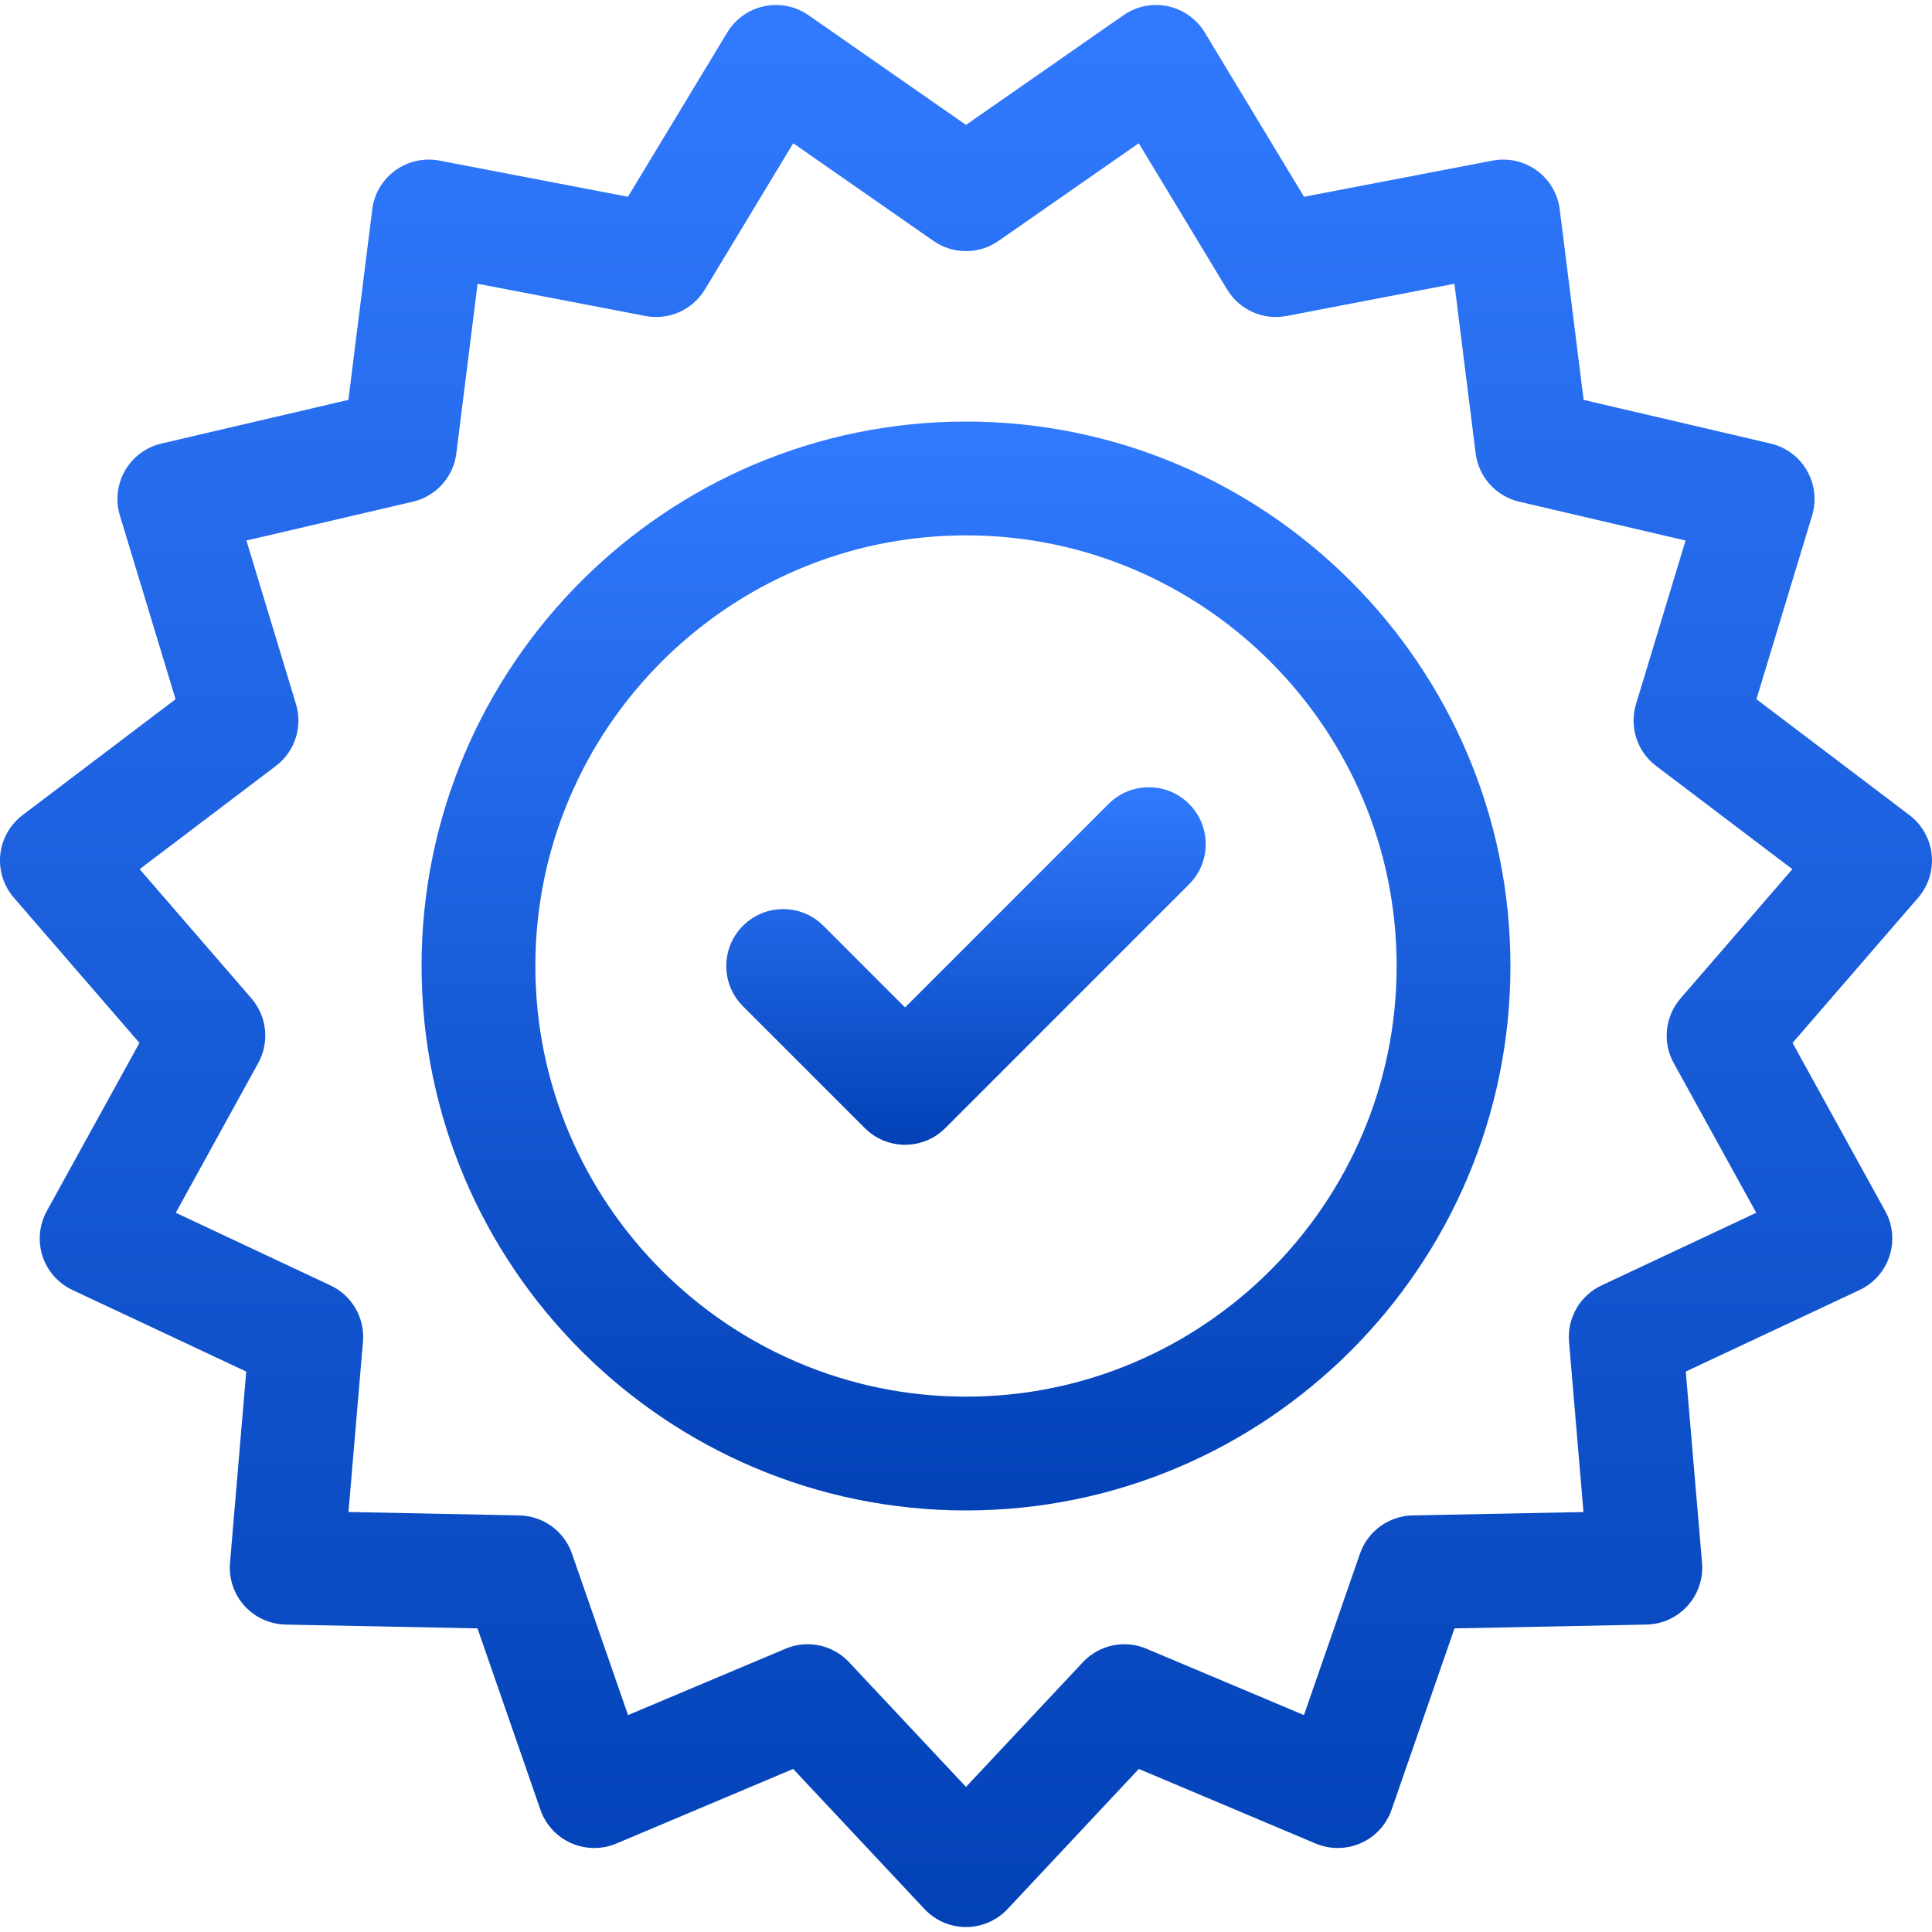
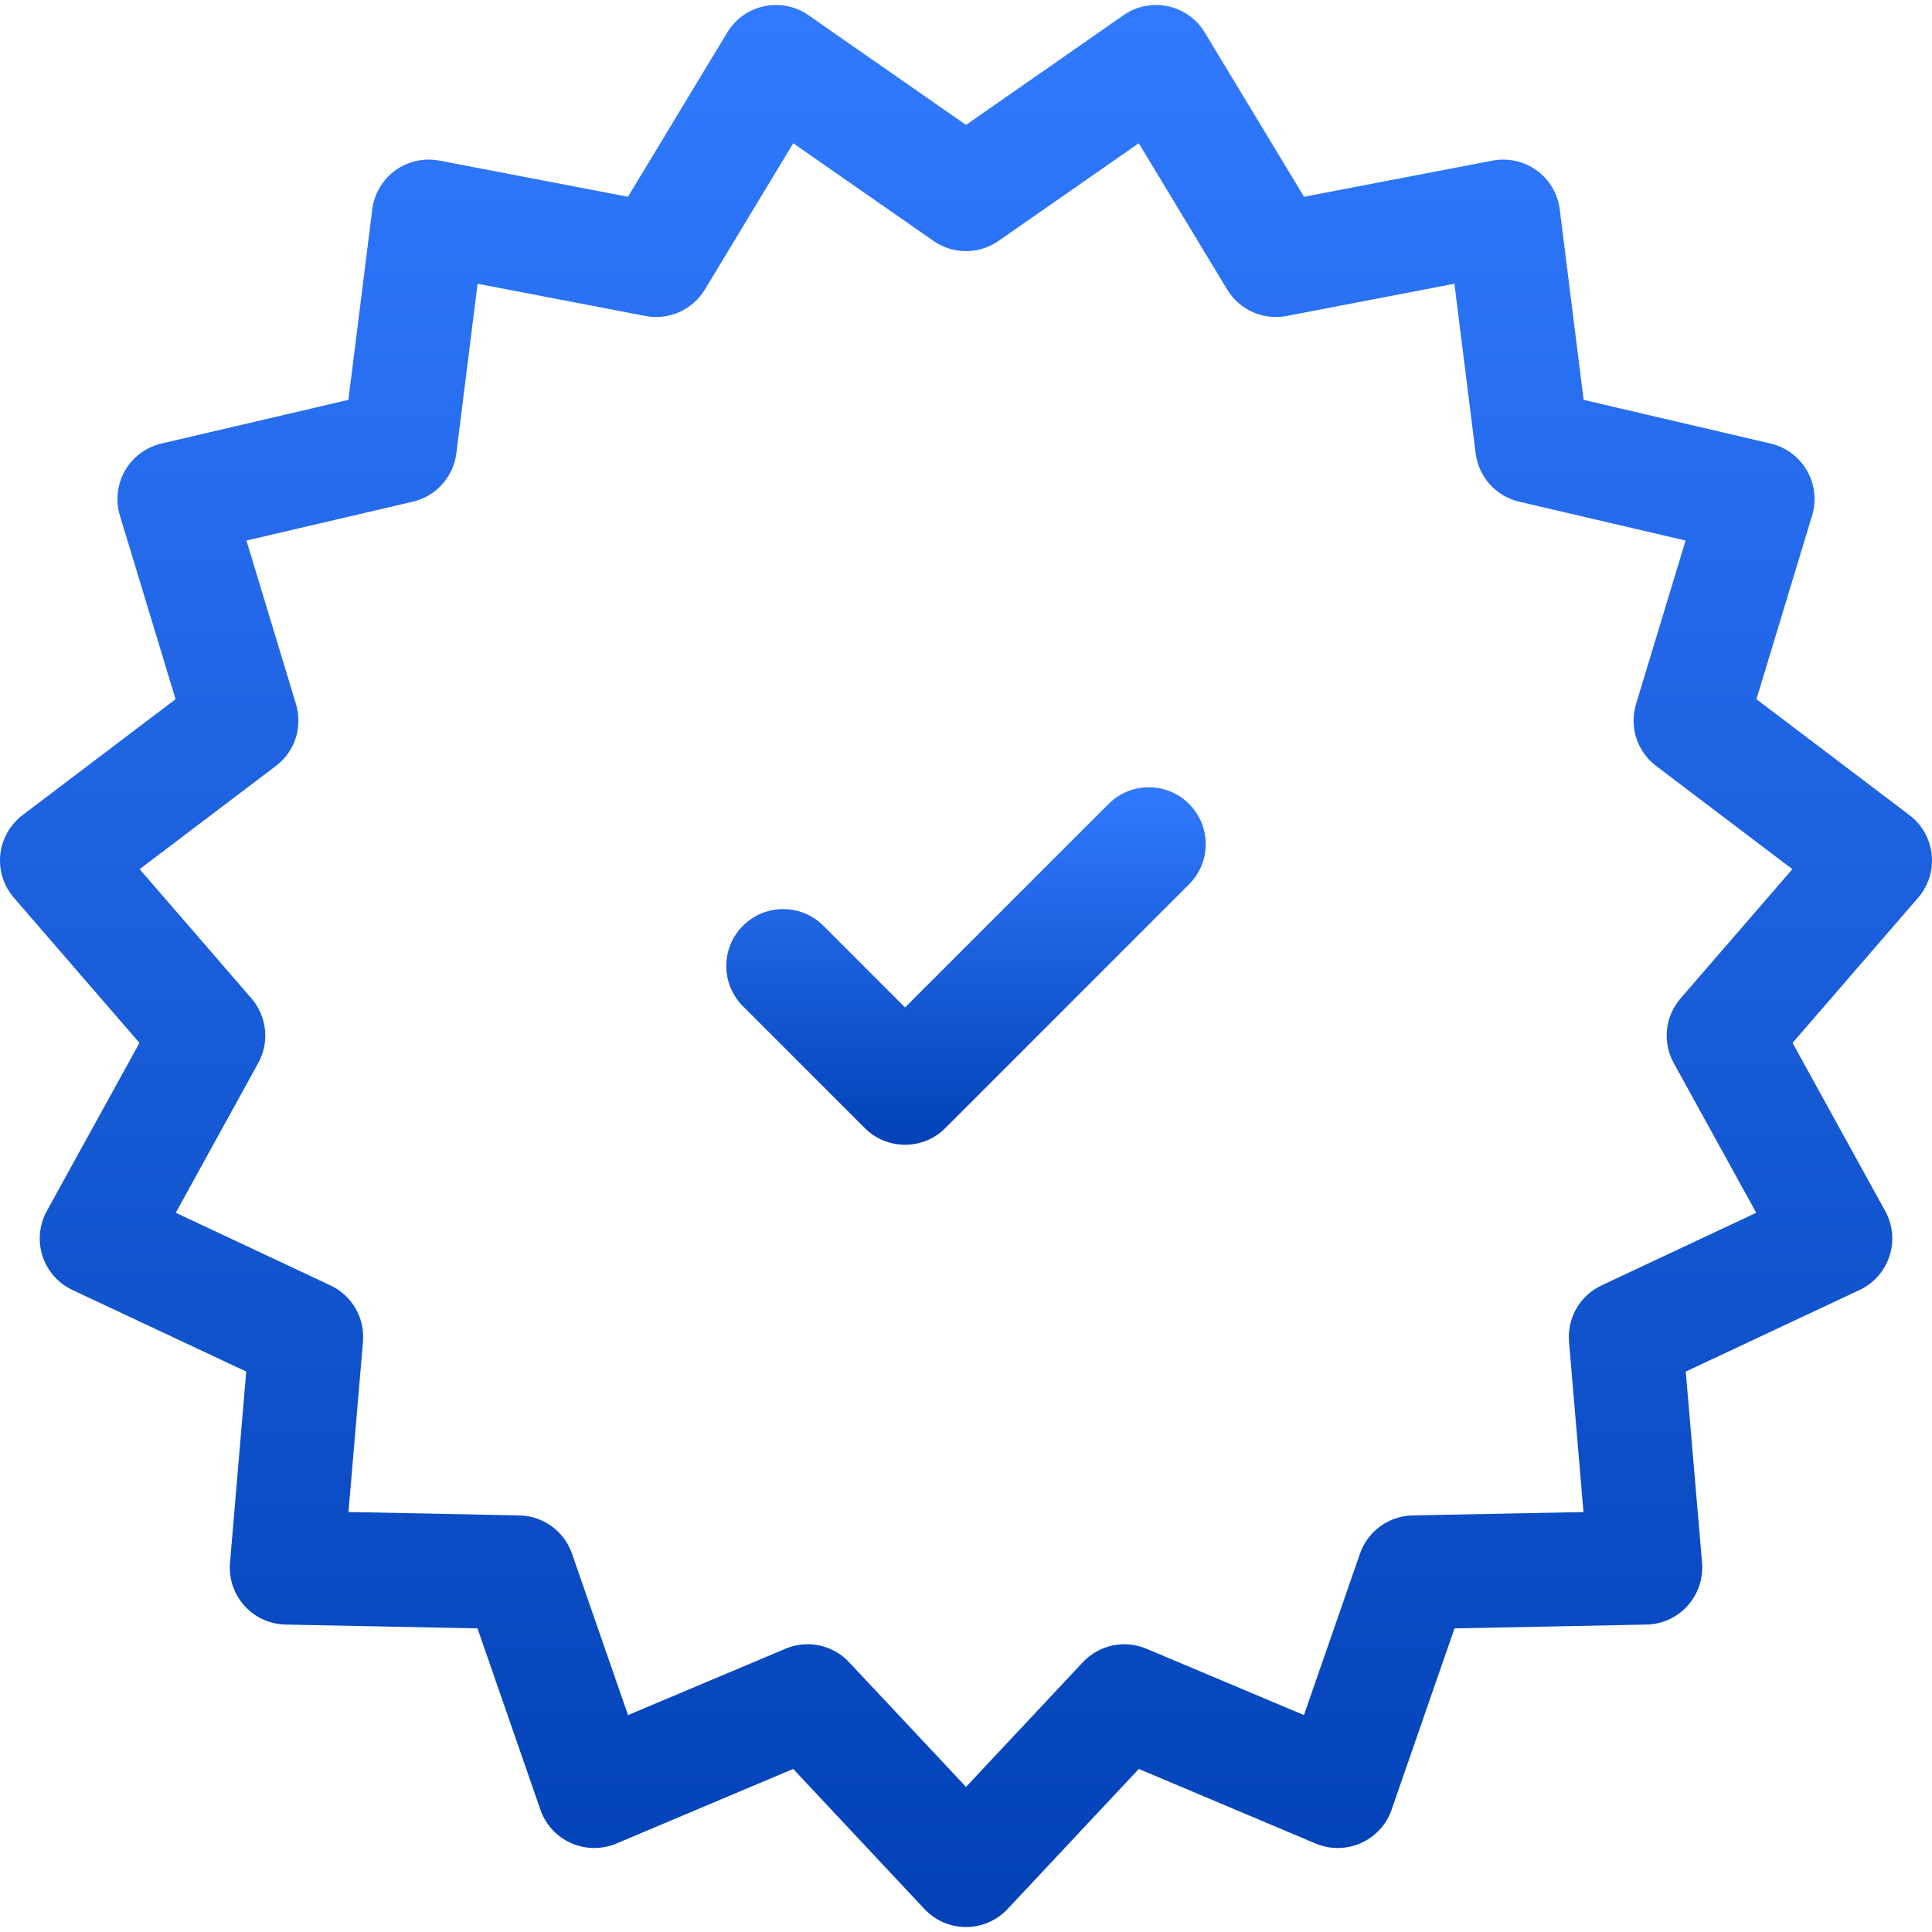
<svg xmlns="http://www.w3.org/2000/svg" width="40" height="40" viewBox="0 0 40 40" fill="none">
  <g clip-path="url(#clip0)">
    <path d="M39.993 17.692C39.959 17.368 39.793 17.073 39.533 16.876L36.365 14.476L37.518 10.672C37.612 10.36 37.573 10.023 37.41 9.741C37.248 9.459 36.975 9.257 36.658 9.183L32.787 8.279L32.293 4.335C32.252 4.012 32.08 3.72 31.817 3.529C31.553 3.337 31.222 3.264 30.902 3.325L26.999 4.074L24.943 0.672C24.774 0.393 24.498 0.196 24.18 0.129C23.861 0.061 23.529 0.128 23.262 0.314L20 2.586L16.738 0.314C16.471 0.128 16.139 0.061 15.82 0.129C15.502 0.197 15.225 0.393 15.057 0.672L13.001 4.074L9.098 3.325C8.778 3.264 8.447 3.338 8.183 3.529C7.92 3.72 7.747 4.012 7.707 4.336L7.213 8.279L3.342 9.183C3.025 9.257 2.752 9.459 2.589 9.741C2.427 10.024 2.388 10.36 2.482 10.672L3.635 14.476L0.467 16.876C0.207 17.073 0.041 17.368 0.006 17.692C-0.028 18.016 0.074 18.339 0.287 18.586L2.887 21.592L0.969 25.073C0.812 25.358 0.78 25.696 0.88 26.006C0.981 26.315 1.205 26.57 1.5 26.708L5.098 28.397L4.762 32.357C4.734 32.682 4.842 33.003 5.06 33.245C5.278 33.487 5.586 33.628 5.912 33.635L9.886 33.714L11.189 37.469C11.296 37.777 11.525 38.027 11.823 38.159C12.12 38.291 12.46 38.295 12.76 38.169L16.422 36.624L19.141 39.525C19.363 39.762 19.674 39.897 20 39.897C20.326 39.897 20.637 39.762 20.86 39.525L23.578 36.624L27.24 38.169C27.54 38.295 27.88 38.291 28.177 38.159C28.475 38.027 28.704 37.777 28.811 37.469L30.114 33.714L34.088 33.635C34.414 33.629 34.722 33.487 34.94 33.245C35.158 33.003 35.266 32.682 35.239 32.357L34.902 28.397L38.5 26.708C38.795 26.57 39.019 26.315 39.12 26.006C39.221 25.696 39.189 25.358 39.031 25.073L37.113 21.592L39.713 18.586C39.926 18.339 40.028 18.016 39.993 17.692ZM34.653 22.01L36.361 25.109L33.158 26.613C32.712 26.822 32.443 27.288 32.485 27.779L32.784 31.305L29.247 31.375C28.754 31.385 28.319 31.701 28.157 32.166L26.997 35.509L23.736 34.135C23.282 33.943 22.757 34.055 22.419 34.415L20 36.996L17.58 34.415C17.353 34.172 17.04 34.042 16.721 34.042C16.567 34.042 16.411 34.072 16.263 34.135L13.003 35.509L11.842 32.166C11.681 31.701 11.246 31.385 10.753 31.375L7.215 31.304L7.515 27.779C7.557 27.287 7.288 26.822 6.842 26.613L3.639 25.109L5.346 22.01C5.584 21.578 5.528 21.044 5.206 20.671L2.891 17.995L5.712 15.858C6.105 15.561 6.271 15.05 6.128 14.578L5.102 11.191L8.547 10.387C9.028 10.275 9.387 9.875 9.448 9.386L9.888 5.875L13.363 6.542C13.848 6.635 14.338 6.416 14.594 5.994L16.423 2.966L19.327 4.988C19.731 5.27 20.269 5.27 20.673 4.988L23.577 2.966L25.407 5.994C25.662 6.416 26.152 6.635 26.637 6.542L30.112 5.875L30.552 9.386C30.613 9.875 30.973 10.275 31.453 10.387L34.898 11.191L33.872 14.578C33.729 15.05 33.895 15.561 34.288 15.858L37.109 17.995L34.794 20.671C34.471 21.044 34.415 21.578 34.653 22.01Z" fill="url(#paint0_linear)" />
-     <path d="M20 8.728C13.785 8.728 8.728 13.785 8.728 20C8.728 26.215 13.785 31.272 20 31.272C26.215 31.272 31.272 26.215 31.272 20C31.272 13.785 26.215 8.728 20 8.728ZM20 28.916C15.084 28.916 11.084 24.916 11.084 20C11.084 15.084 15.084 11.084 20 11.084C24.916 11.084 28.916 15.084 28.916 20C28.916 24.916 24.916 28.916 20 28.916Z" fill="url(#paint1_linear)" />
    <path d="M24.618 16.644C24.158 16.184 23.412 16.184 22.952 16.644L18.738 20.858L17.048 19.167C16.588 18.707 15.842 18.707 15.382 19.167C14.922 19.627 14.922 20.373 15.382 20.833L17.905 23.356C18.136 23.586 18.437 23.701 18.738 23.701C19.04 23.701 19.341 23.586 19.571 23.356L24.618 18.309C25.078 17.85 25.078 17.104 24.618 16.644Z" fill="url(#paint2_linear)" />
  </g>
  <defs>
    <linearGradient id="paint0_linear" x1="20" y1="0.103" x2="20" y2="39.897" gradientUnits="userSpaceOnUse">
      <stop stop-color="#317AFF" />
      <stop offset="1" stop-color="#0241B6" />
    </linearGradient>
    <linearGradient id="paint1_linear" x1="20" y1="8.728" x2="20" y2="31.272" gradientUnits="userSpaceOnUse">
      <stop stop-color="#317AFF" />
      <stop offset="1" stop-color="#0241B6" />
    </linearGradient>
    <linearGradient id="paint2_linear" x1="20" y1="16.299" x2="20" y2="23.701" gradientUnits="userSpaceOnUse">
      <stop stop-color="#317AFF" />
      <stop offset="1" stop-color="#0241B6" />
    </linearGradient>
    <clipPath id="clip0">
      <rect width="40" height="40" fill="white" />
    </clipPath>
  </defs>
</svg>